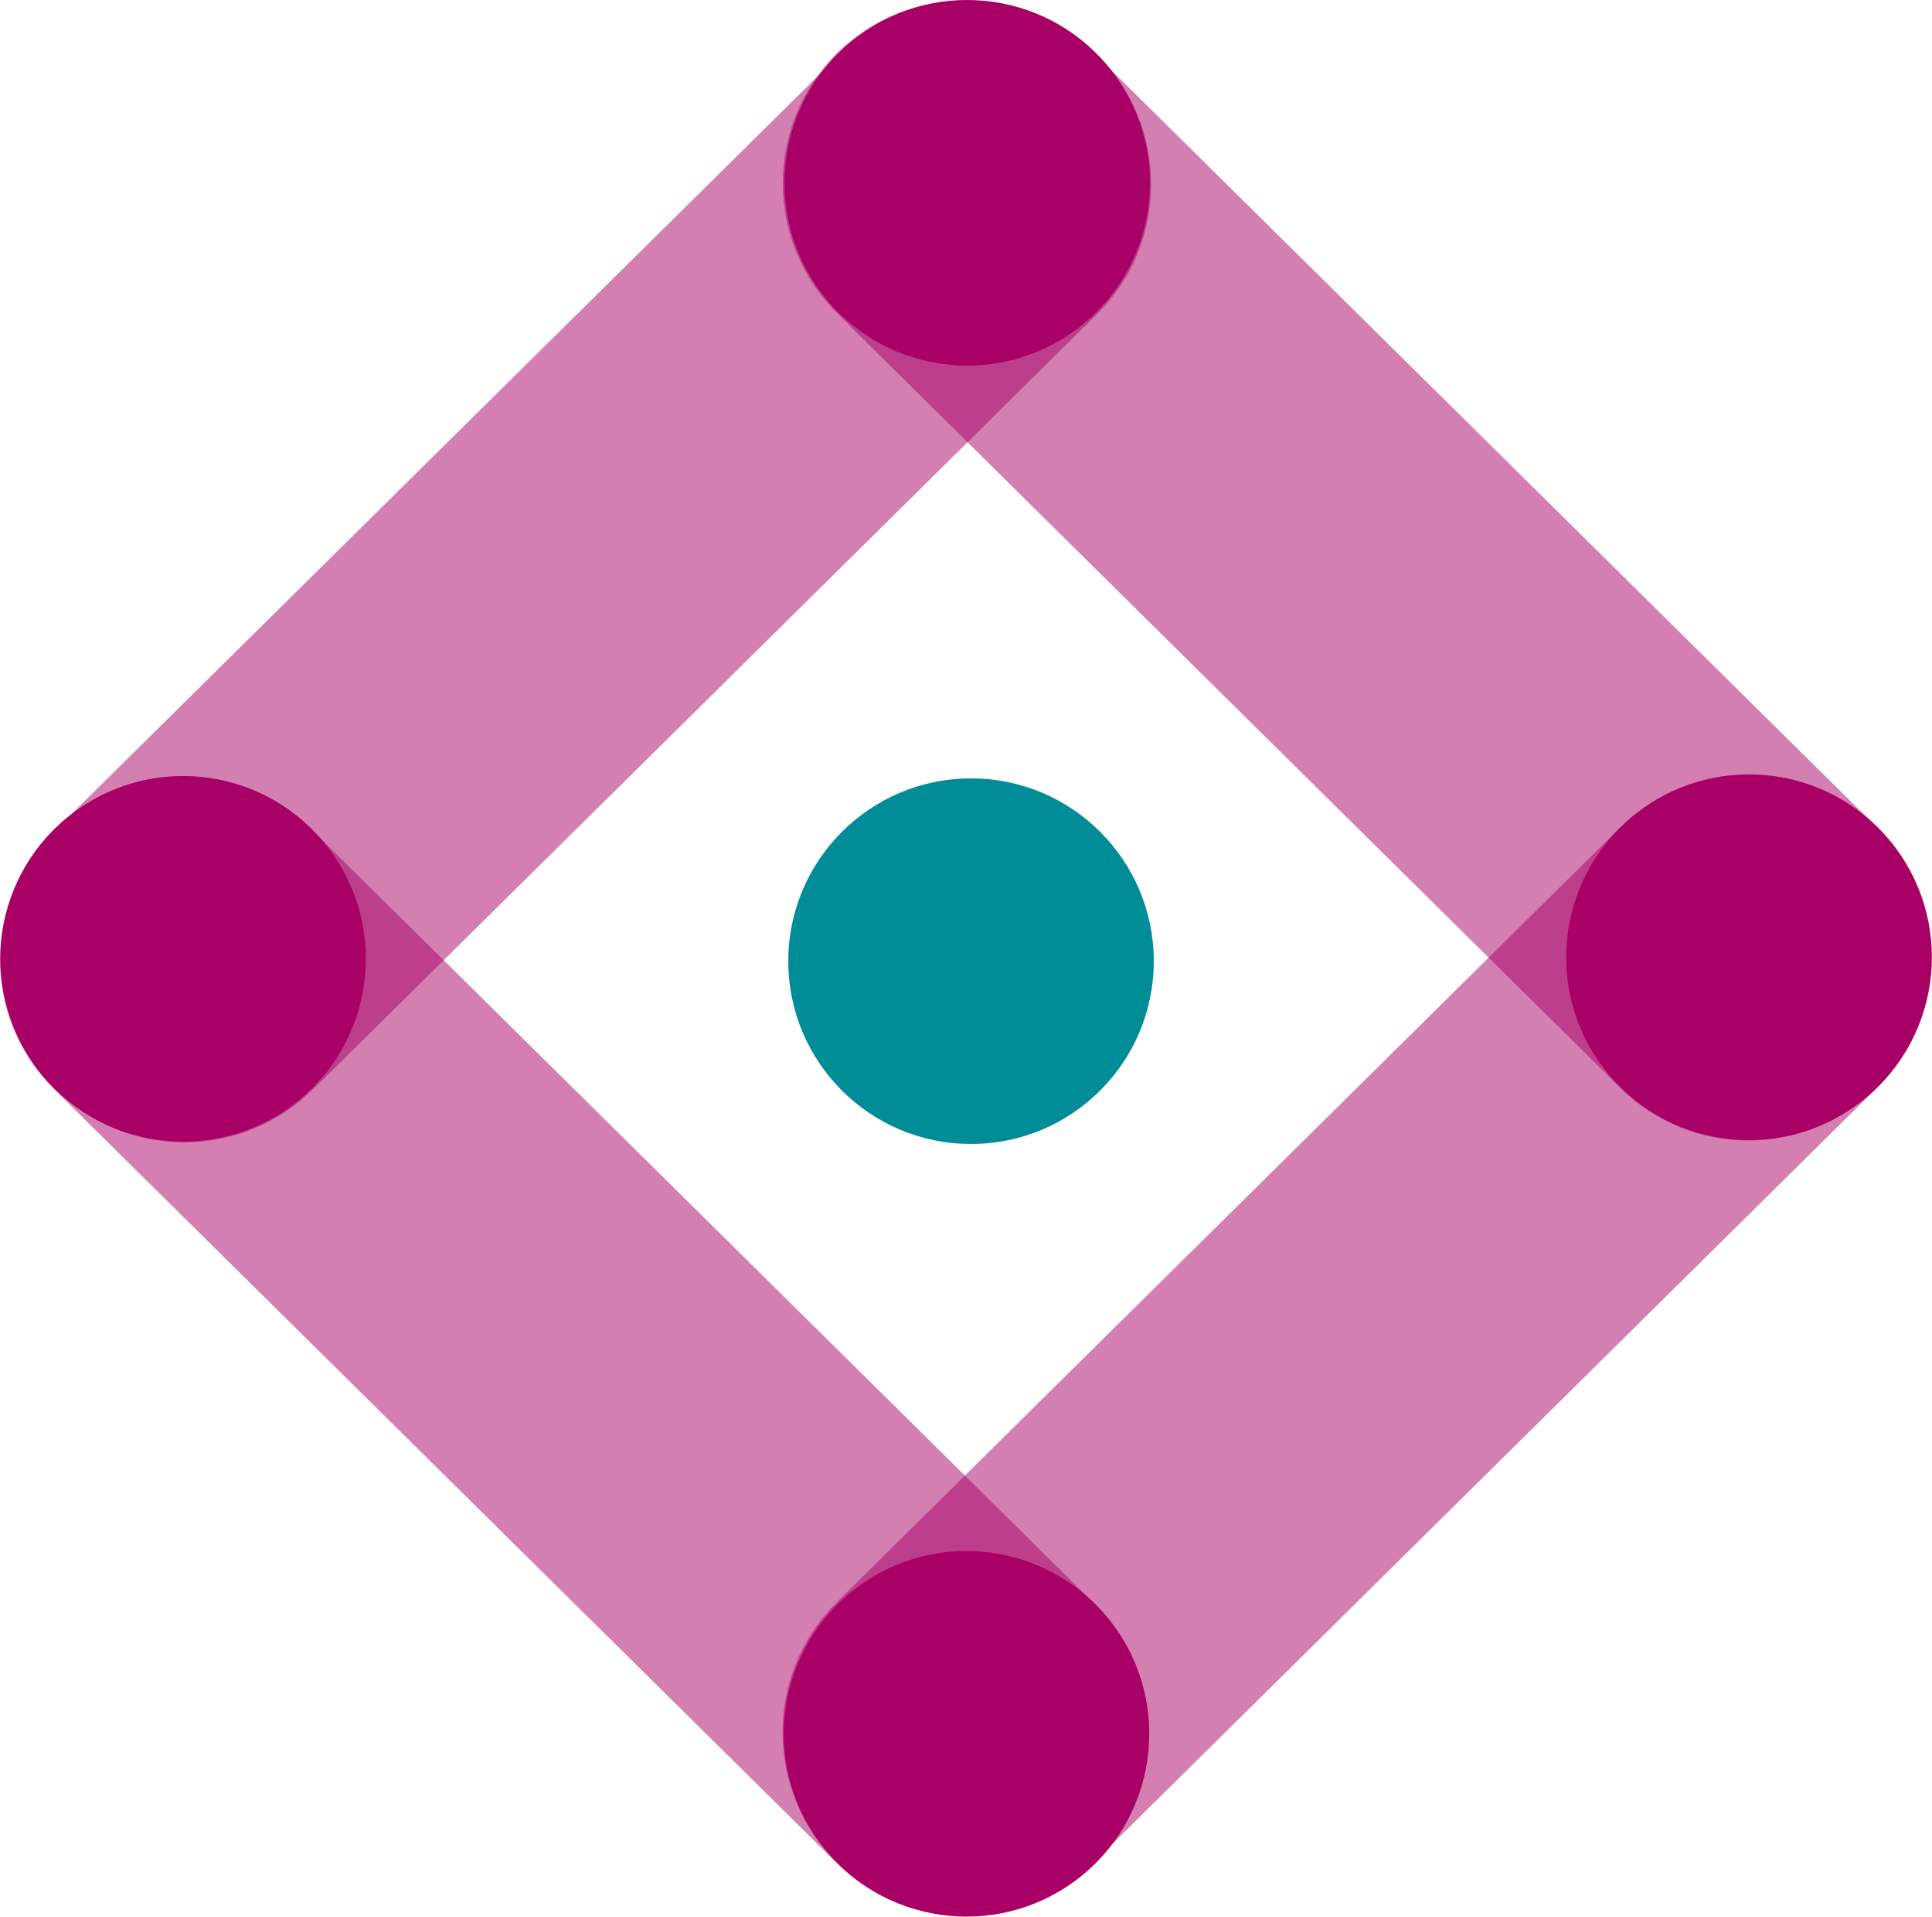
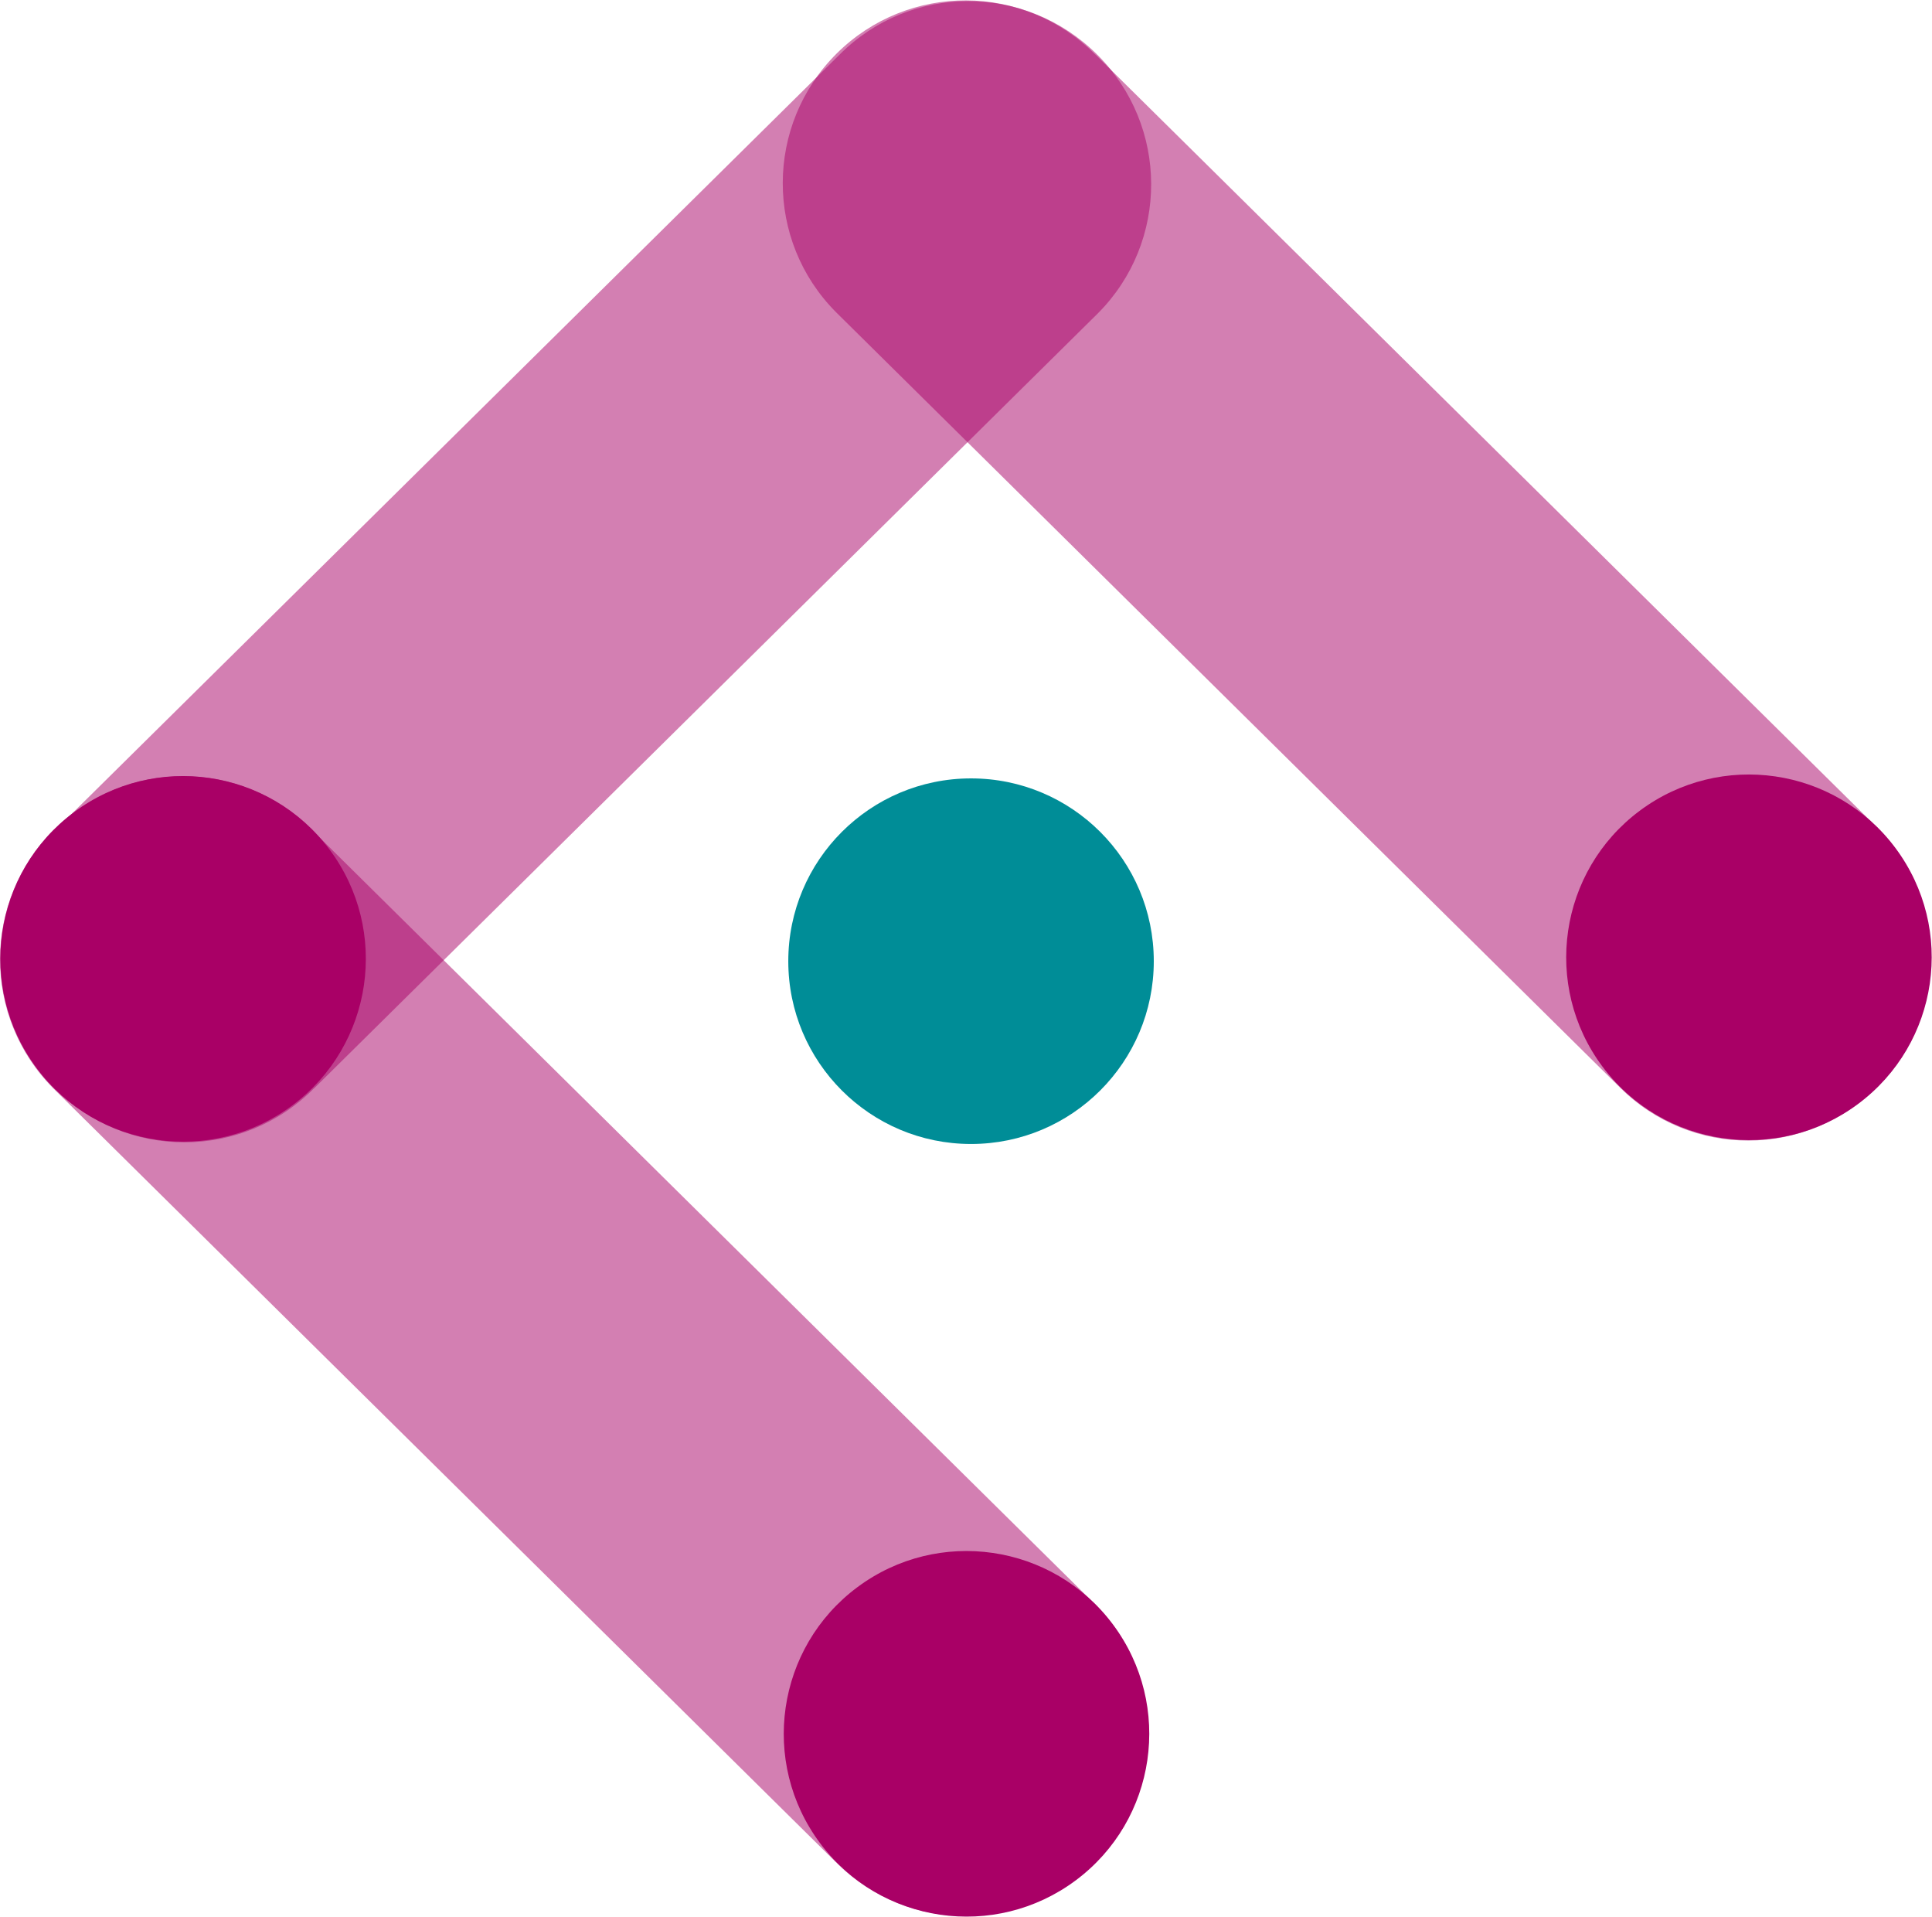
<svg xmlns="http://www.w3.org/2000/svg" id="Layer_1" viewBox="0 0 170.63 169.24">
  <circle cx="85.76" cy="84.87" r="16.14" style="fill:#008d97;" />
  <path d="M165.86,73.14L96.73,4.8h-.01c-6.29-6.33-16.51-6.35-22.83-.07-6.32,6.29-6.35,16.51-.06,22.83l.07.07,69.13,68.35c6.29,6.32,16.45,6.29,22.77,0,6.32-6.29,6.35-16.51.06-22.83Z" style="fill:#a90066; opacity:.5;" />
  <path d="M4.7,96.09l69.13,68.34h.01c6.29,6.33,16.51,6.35,22.83.07,6.32-6.29,6.35-16.51.06-22.83l-.07-.07L27.53,73.26c-6.29-6.32-16.45-6.29-22.77,0-6.32,6.29-6.35,16.51-.06,22.83Z" style="fill:#a90066; opacity:.5;" />
-   <path d="M73.81,141.57l69.22-68.44h.01c6.29-6.33,16.51-6.35,22.83-.07,6.32,6.29,6.35,16.51.06,22.83l-.07.07-69.22,68.44c-6.29,6.32-16.45,6.29-22.77,0-6.32-6.29-6.35-16.51-.06-22.83Z" style="fill:#a90066; opacity:.5;" />
  <circle cx="154.46" cy="84.52" r="16.14" transform="translate(-19.89 109.07) rotate(-36.7)" style="fill:#a90066;" />
  <circle cx="85.36" cy="153.09" r="16.14" transform="translate(-74.57 81.36) rotate(-36.7)" style="fill:#a90066;" />
  <path d="M96.97,27.66L27.74,96.1h-.01c-6.29,6.33-16.51,6.35-22.83.07-6.32-6.29-6.35-16.51-.06-22.83l.07-.07L74.14,4.83c6.29-6.32,16.45-6.29,22.77,0,6.32,6.29,6.35,16.51.06,22.83Z" style="fill:#a90066; opacity:.5;" />
  <circle cx="16.17" cy="84.66" r="16.14" transform="translate(-47.39 26.45) rotate(-36.7)" style="fill:#a90066;" />
-   <circle cx="85.42" cy="16.14" r="16.14" transform="translate(7.29 54.25) rotate(-36.7)" style="fill:#a90066;" />
</svg>